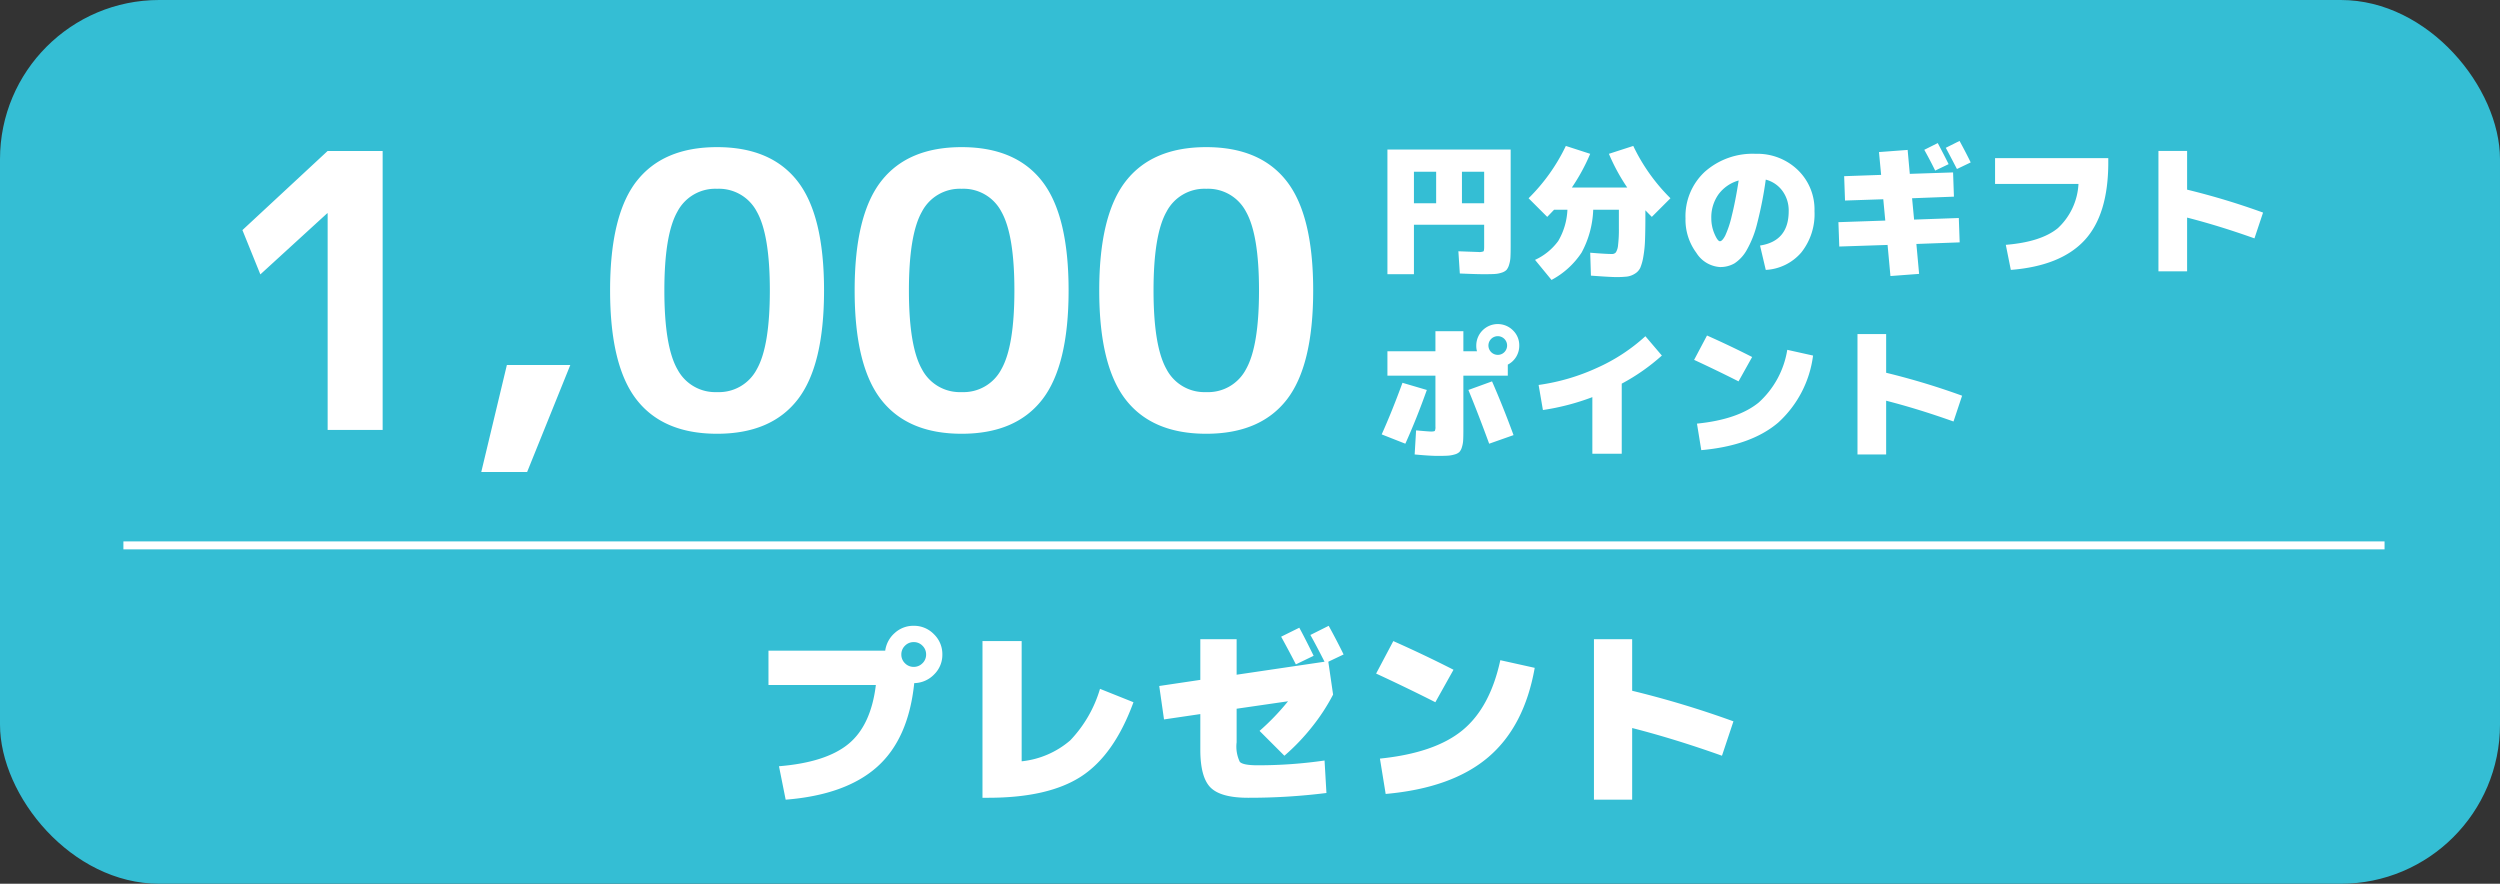
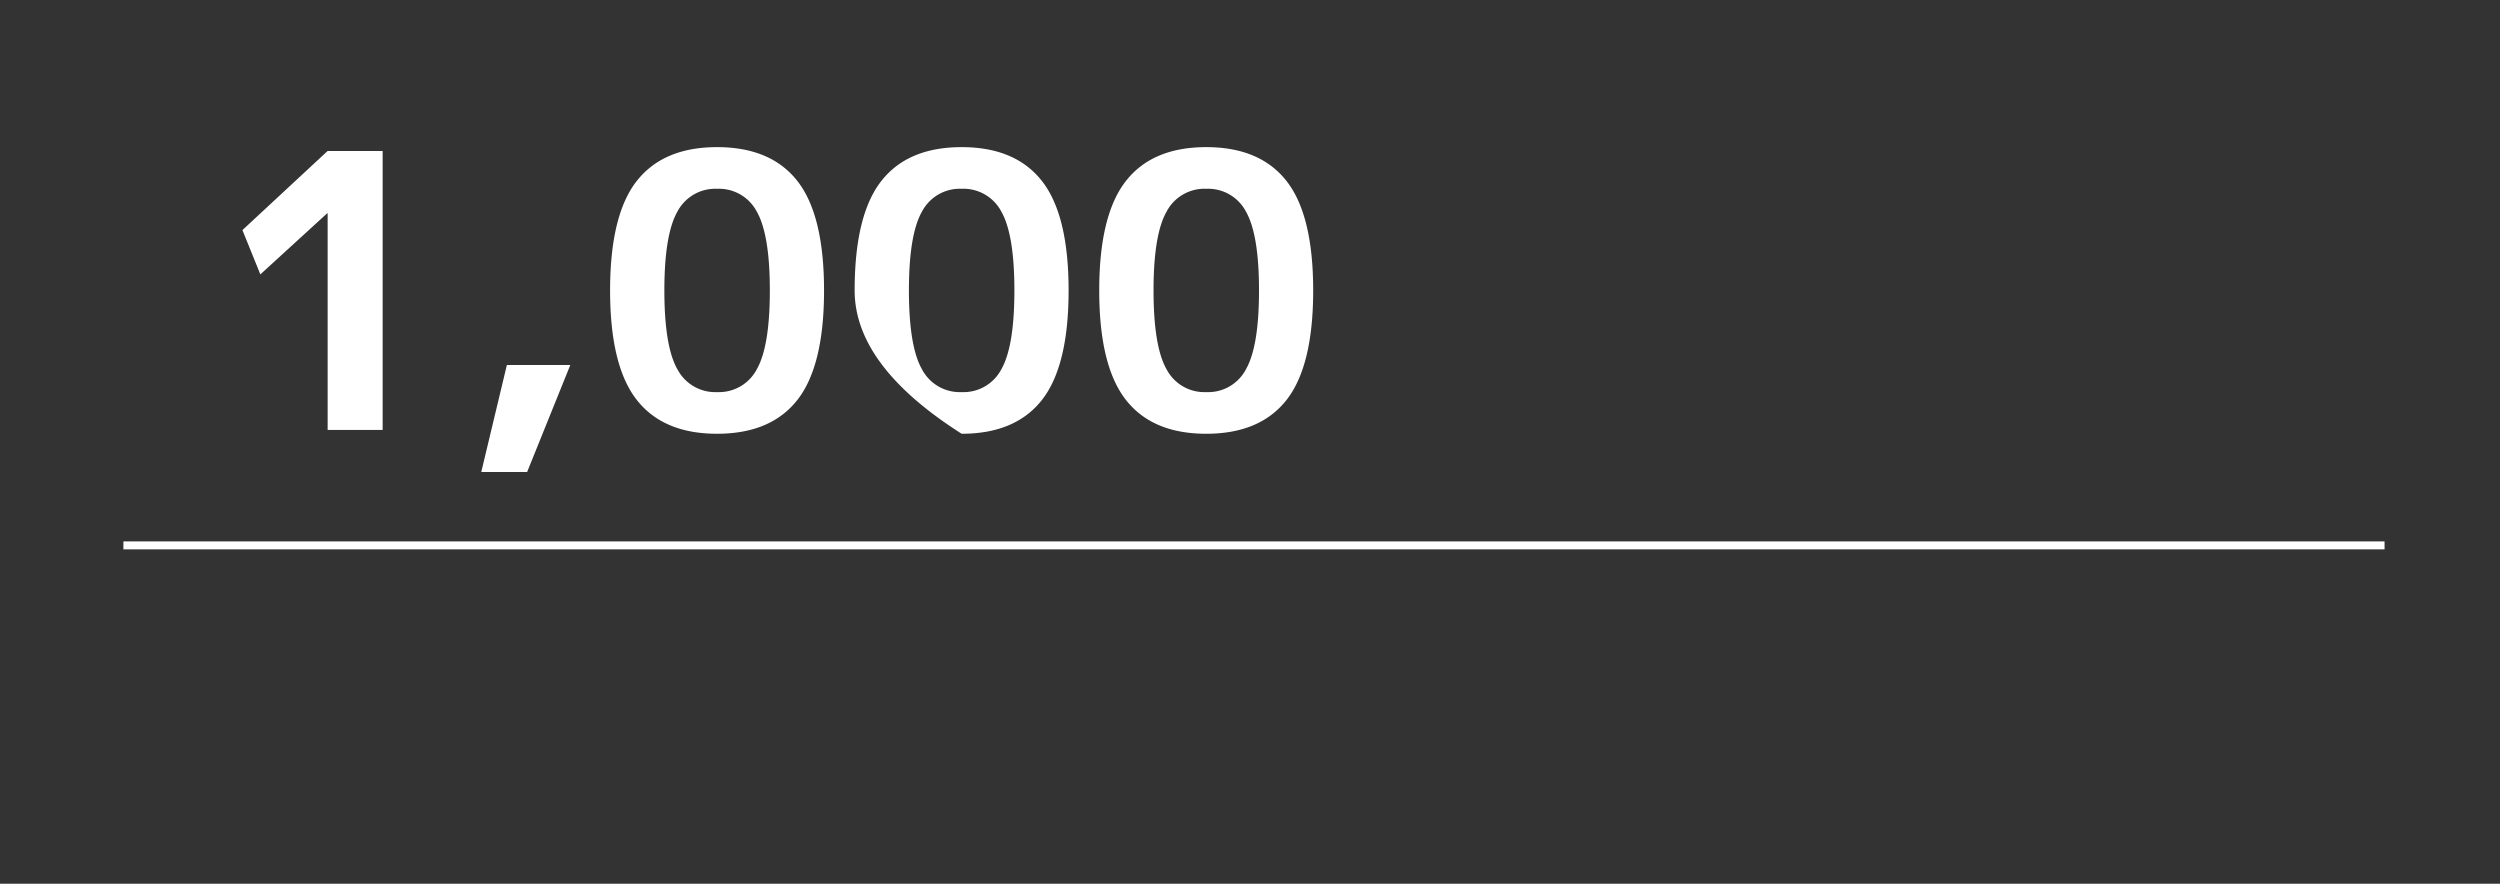
<svg xmlns="http://www.w3.org/2000/svg" width="314" height="111" viewBox="0 0 314 111">
  <rect x="0" y="0" width="314" height="111" fill="#333333" stroke="none" />
  <g id="_1_000円分のギフトポイント_プレゼント_" data-name="1,000円分のギフトポイント プレゼント！" transform="translate(-186 -1420)">
-     <rect id="長方形_12959" data-name="長方形 12959" width="314" height="111" rx="20" transform="translate(186 1420)" fill="#34bed4" />
-     <path id="パス_27279" data-name="パス 27279" d="M7.38-11.43H4.59v3.96H7.38Zm3.24,0v3.96h2.79v-3.96Zm2.79,9.45V-4.77H4.59V1.44H1.26V-14.22H16.74V-2.16q0,.918-.027,1.44a3.827,3.827,0,0,1-.171.972A1.792,1.792,0,0,1,16.218.9a1.436,1.436,0,0,1-.6.342,3.351,3.351,0,0,1-.891.171q-.468.027-1.314.027-1.008,0-3.06-.09l-.18-2.79q2.376.09,2.52.09a1.314,1.314,0,0,0,.63-.081Q13.41-1.512,13.41-1.98Zm13.41,3.6-.09-2.88q1.944.162,2.718.162a.615.615,0,0,0,.513-.216,2.128,2.128,0,0,0,.27-.918,16.221,16.221,0,0,0,.1-2.088V-6.66H27.108A12.2,12.2,0,0,1,25.65-1.278,10.326,10.326,0,0,1,21.87,2.16L19.8-.36a7.432,7.432,0,0,0,2.916-2.376A8.453,8.453,0,0,0,23.868-6.66H22.194q-.72.756-.864.9L18.99-8.1a23.412,23.412,0,0,0,4.68-6.57l3.06.99a24.384,24.384,0,0,1-2.3,4.23h6.948a24.384,24.384,0,0,1-2.3-4.23l3.06-.99A23.412,23.412,0,0,0,36.81-8.1L34.47-5.76q-.54-.54-.81-.828v.648q0,1.89-.045,3.078A14.851,14.851,0,0,1,33.4-.747,6.2,6.2,0,0,1,33.021.63a1.732,1.732,0,0,1-.684.747,2.411,2.411,0,0,1-.981.36A11.807,11.807,0,0,1,29.97,1.8Q29.268,1.8,26.82,1.62ZM48.78-10.44A48.707,48.707,0,0,1,47.7-4.932a12.844,12.844,0,0,1-1.332,3.375A4.786,4.786,0,0,1,44.847.081,3.546,3.546,0,0,1,43.02.54a3.783,3.783,0,0,1-2.961-1.791A6.953,6.953,0,0,1,38.7-5.58a7.605,7.605,0,0,1,2.43-5.85,9.031,9.031,0,0,1,6.39-2.25A7.3,7.3,0,0,1,52.8-11.655,6.881,6.881,0,0,1,54.9-6.48a7.725,7.725,0,0,1-1.665,5.2A6.306,6.306,0,0,1,48.78.9l-.72-3.06q3.6-.558,3.6-4.32a4.158,4.158,0,0,0-.783-2.538A3.761,3.761,0,0,0,48.78-10.44Zm-3.4.108A4.748,4.748,0,0,0,42.84-8.586a4.985,4.985,0,0,0-.9,3.006,4.92,4.92,0,0,0,.4,1.953q.4.927.684.927t.657-.693a12.577,12.577,0,0,0,.828-2.493Q44.964-7.686,45.378-10.332Zm26.37-2.052-1.692.81q-.576-1.188-1.368-2.61l1.692-.846Q71.118-13.644,71.748-12.384ZM74.52-12.6l-1.728.828q-.972-1.872-1.4-2.664l1.728-.864Q73.944-13.788,74.52-12.6Zm-6.48,14-3.6.27-.36-3.906-6.066.2-.108-3.06,5.886-.2L63.54-7.974l-4.806.162-.108-3.06,4.644-.162L63-13.9l3.6-.27.27,3.006,5.436-.18L72.414-8.3l-5.256.2.252,2.682,5.616-.2.108,3.06-5.436.2ZM88.056-9.9H77.58v-3.24H91.8v.54q0,6.552-2.979,9.774T79.56.9l-.63-3.15q4.428-.36,6.543-2.1A8.139,8.139,0,0,0,88.056-9.9ZM111.24-6.3l-1.08,3.24q-4.446-1.584-8.46-2.61V1.08H98.1V-14.04h3.6v4.86A90.648,90.648,0,0,1,111.24-6.3ZM7.29,14.18H1.26V11.12H7.29V8.6H10.8v2.52h1.71a2.45,2.45,0,0,1-.09-.72,2.7,2.7,0,0,1,4.608-1.908A2.6,2.6,0,0,1,17.82,10.4a2.675,2.675,0,0,1-.387,1.413,2.592,2.592,0,0,1-1.053.981V14.18H10.8v6.84q0,.81-.027,1.278a3.48,3.48,0,0,1-.162.882,1.5,1.5,0,0,1-.315.594,1.432,1.432,0,0,1-.594.306,3.743,3.743,0,0,1-.873.153q-.459.027-1.269.027-.954,0-2.88-.18l.18-3.024q1.584.144,1.89.144.4,0,.468-.09a1.139,1.139,0,0,0,.072-.54Zm-4.14.9,3.06.9q-1.278,3.6-2.7,6.75L.54,21.56Q1.872,18.59,3.15,15.08Zm8.28.9L14.4,14.9q1.4,3.2,2.7,6.75l-3.06,1.08Q12.636,18.9,11.43,15.98Zm4.518-4.752a1.173,1.173,0,1,0-.828.342A1.128,1.128,0,0,0,15.948,11.228Zm17.712-2,2.07,2.43a25.439,25.439,0,0,1-5.04,3.528v8.8H27V16.88a29.834,29.834,0,0,1-6.21,1.62l-.54-3.15a26.158,26.158,0,0,0,7.326-2.142A22.72,22.72,0,0,0,33.66,9.23Zm13.41,2.61L45.36,14.9q-2.628-1.332-5.58-2.7L41.4,9.14Q44.316,10.436,47.07,11.84Zm4.41-.9,3.24.72a13.724,13.724,0,0,1-4.383,8.424q-3.411,2.9-9.657,3.456l-.54-3.33q5.148-.522,7.758-2.655A11.3,11.3,0,0,0,51.48,10.94ZM73.44,16.7l-1.08,3.24q-4.446-1.584-8.46-2.61v6.75H60.3V8.96h3.6v4.86A90.648,90.648,0,0,1,73.44,16.7Z" transform="translate(359 1453)" fill="#fff" />
-     <path id="パス_27280" data-name="パス 27280" d="M-46.992-12.96H-60.48v-4.32h14.664a3.585,3.585,0,0,1,1.2-2.22,3.451,3.451,0,0,1,2.376-.9A3.468,3.468,0,0,1-39.7-19.344,3.468,3.468,0,0,1-38.64-16.8a3.44,3.44,0,0,1-1.032,2.508,3.554,3.554,0,0,1-2.5,1.092q-.72,7.008-4.668,10.524T-58.32,1.44l-.84-4.2q5.9-.48,8.724-2.8T-46.992-12.96Zm5.856-2.736a1.5,1.5,0,0,0,.456-1.1,1.5,1.5,0,0,0-.456-1.1,1.5,1.5,0,0,0-1.1-.456,1.5,1.5,0,0,0-1.1.456,1.5,1.5,0,0,0-.456,1.1,1.5,1.5,0,0,0,.456,1.1,1.5,1.5,0,0,0,1.1.456A1.5,1.5,0,0,0-41.136-15.7Zm22.3,3.216,4.2,1.68q-2.424,6.624-6.552,9.312T-32.88,1.2h-.72V-18.48h4.92v15.1a11.1,11.1,0,0,0,6.1-2.628A15.834,15.834,0,0,0-18.84-12.48ZM9.6.6a78.145,78.145,0,0,1-9.84.6q-3.408,0-4.7-1.272T-6.24-4.8V-9.312l-4.56.672-.6-4.2,5.16-.768V-18.72h4.56v4.464L9.36-15.888q-1.032-2.04-1.776-3.36l2.3-1.152q1.1,2.016,1.872,3.6l-1.92.912.6,4.128A24.544,24.544,0,0,1,7.8-7.716,26.381,26.381,0,0,1,4.32-4.08L1.2-7.2a29.853,29.853,0,0,0,3.576-3.72l-6.456.936V-5.76a4.435,4.435,0,0,0,.4,2.448q.4.432,2.244.432a58,58,0,0,0,8.4-.6ZM7.992-16.632,5.76-15.552q-.6-1.2-1.848-3.48l2.28-1.128Q6.936-18.792,7.992-16.632ZM25.56-14.88,23.28-10.8q-3.5-1.776-7.44-3.6L18-18.48Q21.888-16.752,25.56-14.88Zm5.88-1.2,4.32.96q-1.3,7.368-5.844,11.232T17.04.72l-.72-4.44q6.864-.7,10.344-3.54T31.44-16.08ZM60.72-8.4,59.28-4.08Q53.352-6.192,48-7.56v9H43.2V-18.72H48v6.48A120.864,120.864,0,0,1,60.72-8.4Z" transform="translate(343 1519)" fill="#fff" />
-     <path id="パス_27278" data-name="パス 27278" d="M-55.848,0V-27.216H-55.9l-8.4,7.68L-66.552-25.1l10.7-9.936h6.912V0Zm22.512-8.16h7.968L-30.792,5.28h-5.76Zm16.3-23.088q3.336-4.272,10.1-4.272t10.1,4.272Q6.5-26.976,6.5-17.52T3.168-3.792Q-.168.48-6.936.48t-10.1-4.272q-3.336-4.272-3.336-13.728T-17.04-31.248Zm5.112,23.616a5.365,5.365,0,0,0,4.992,2.88,5.365,5.365,0,0,0,4.992-2.88q1.632-2.88,1.632-9.888t-1.632-9.888a5.365,5.365,0,0,0-4.992-2.88,5.365,5.365,0,0,0-4.992,2.88q-1.632,2.88-1.632,9.888T-11.928-7.632ZM13.68-31.248q3.336-4.272,10.1-4.272t10.1,4.272q3.336,4.272,3.336,13.728T33.888-3.792Q30.552.48,23.784.48T13.68-3.792Q10.344-8.064,10.344-17.52T13.68-31.248ZM18.792-7.632a5.365,5.365,0,0,0,4.992,2.88,5.365,5.365,0,0,0,4.992-2.88q1.632-2.88,1.632-9.888t-1.632-9.888a5.365,5.365,0,0,0-4.992-2.88,5.365,5.365,0,0,0-4.992,2.88q-1.632,2.88-1.632,9.888T18.792-7.632ZM44.4-31.248q3.336-4.272,10.1-4.272t10.1,4.272q3.336,4.272,3.336,13.728T64.608-3.792Q61.272.48,54.5.48T44.4-3.792Q41.064-8.064,41.064-17.52T44.4-31.248ZM49.512-7.632A5.365,5.365,0,0,0,54.5-4.752,5.365,5.365,0,0,0,59.5-7.632q1.632-2.88,1.632-9.888T59.5-27.408a5.365,5.365,0,0,0-4.992-2.88,5.365,5.365,0,0,0-4.992,2.88q-1.632,2.88-1.632,9.888T49.512-7.632Z" transform="translate(283 1474)" fill="#fff" />
+     <path id="パス_27278" data-name="パス 27278" d="M-55.848,0V-27.216H-55.9l-8.4,7.68L-66.552-25.1l10.7-9.936h6.912V0Zm22.512-8.16h7.968L-30.792,5.28h-5.76Zm16.3-23.088q3.336-4.272,10.1-4.272t10.1,4.272Q6.5-26.976,6.5-17.52T3.168-3.792Q-.168.48-6.936.48t-10.1-4.272q-3.336-4.272-3.336-13.728T-17.04-31.248Zm5.112,23.616a5.365,5.365,0,0,0,4.992,2.88,5.365,5.365,0,0,0,4.992-2.88q1.632-2.88,1.632-9.888t-1.632-9.888a5.365,5.365,0,0,0-4.992-2.88,5.365,5.365,0,0,0-4.992,2.88q-1.632,2.88-1.632,9.888T-11.928-7.632ZM13.68-31.248q3.336-4.272,10.1-4.272t10.1,4.272q3.336,4.272,3.336,13.728T33.888-3.792Q30.552.48,23.784.48Q10.344-8.064,10.344-17.52T13.68-31.248ZM18.792-7.632a5.365,5.365,0,0,0,4.992,2.88,5.365,5.365,0,0,0,4.992-2.88q1.632-2.88,1.632-9.888t-1.632-9.888a5.365,5.365,0,0,0-4.992-2.88,5.365,5.365,0,0,0-4.992,2.88q-1.632,2.88-1.632,9.888T18.792-7.632ZM44.4-31.248q3.336-4.272,10.1-4.272t10.1,4.272q3.336,4.272,3.336,13.728T64.608-3.792Q61.272.48,54.5.48T44.4-3.792Q41.064-8.064,41.064-17.52T44.4-31.248ZM49.512-7.632A5.365,5.365,0,0,0,54.5-4.752,5.365,5.365,0,0,0,59.5-7.632q1.632-2.88,1.632-9.888T59.5-27.408a5.365,5.365,0,0,0-4.992-2.88,5.365,5.365,0,0,0-4.992,2.88q-1.632,2.88-1.632,9.888T49.512-7.632Z" transform="translate(283 1474)" fill="#fff" />
    <line id="線_309" data-name="線 309" x2="284" transform="translate(201.5 1488.5)" fill="none" stroke="#fff" stroke-width="1" />
  </g>
</svg>